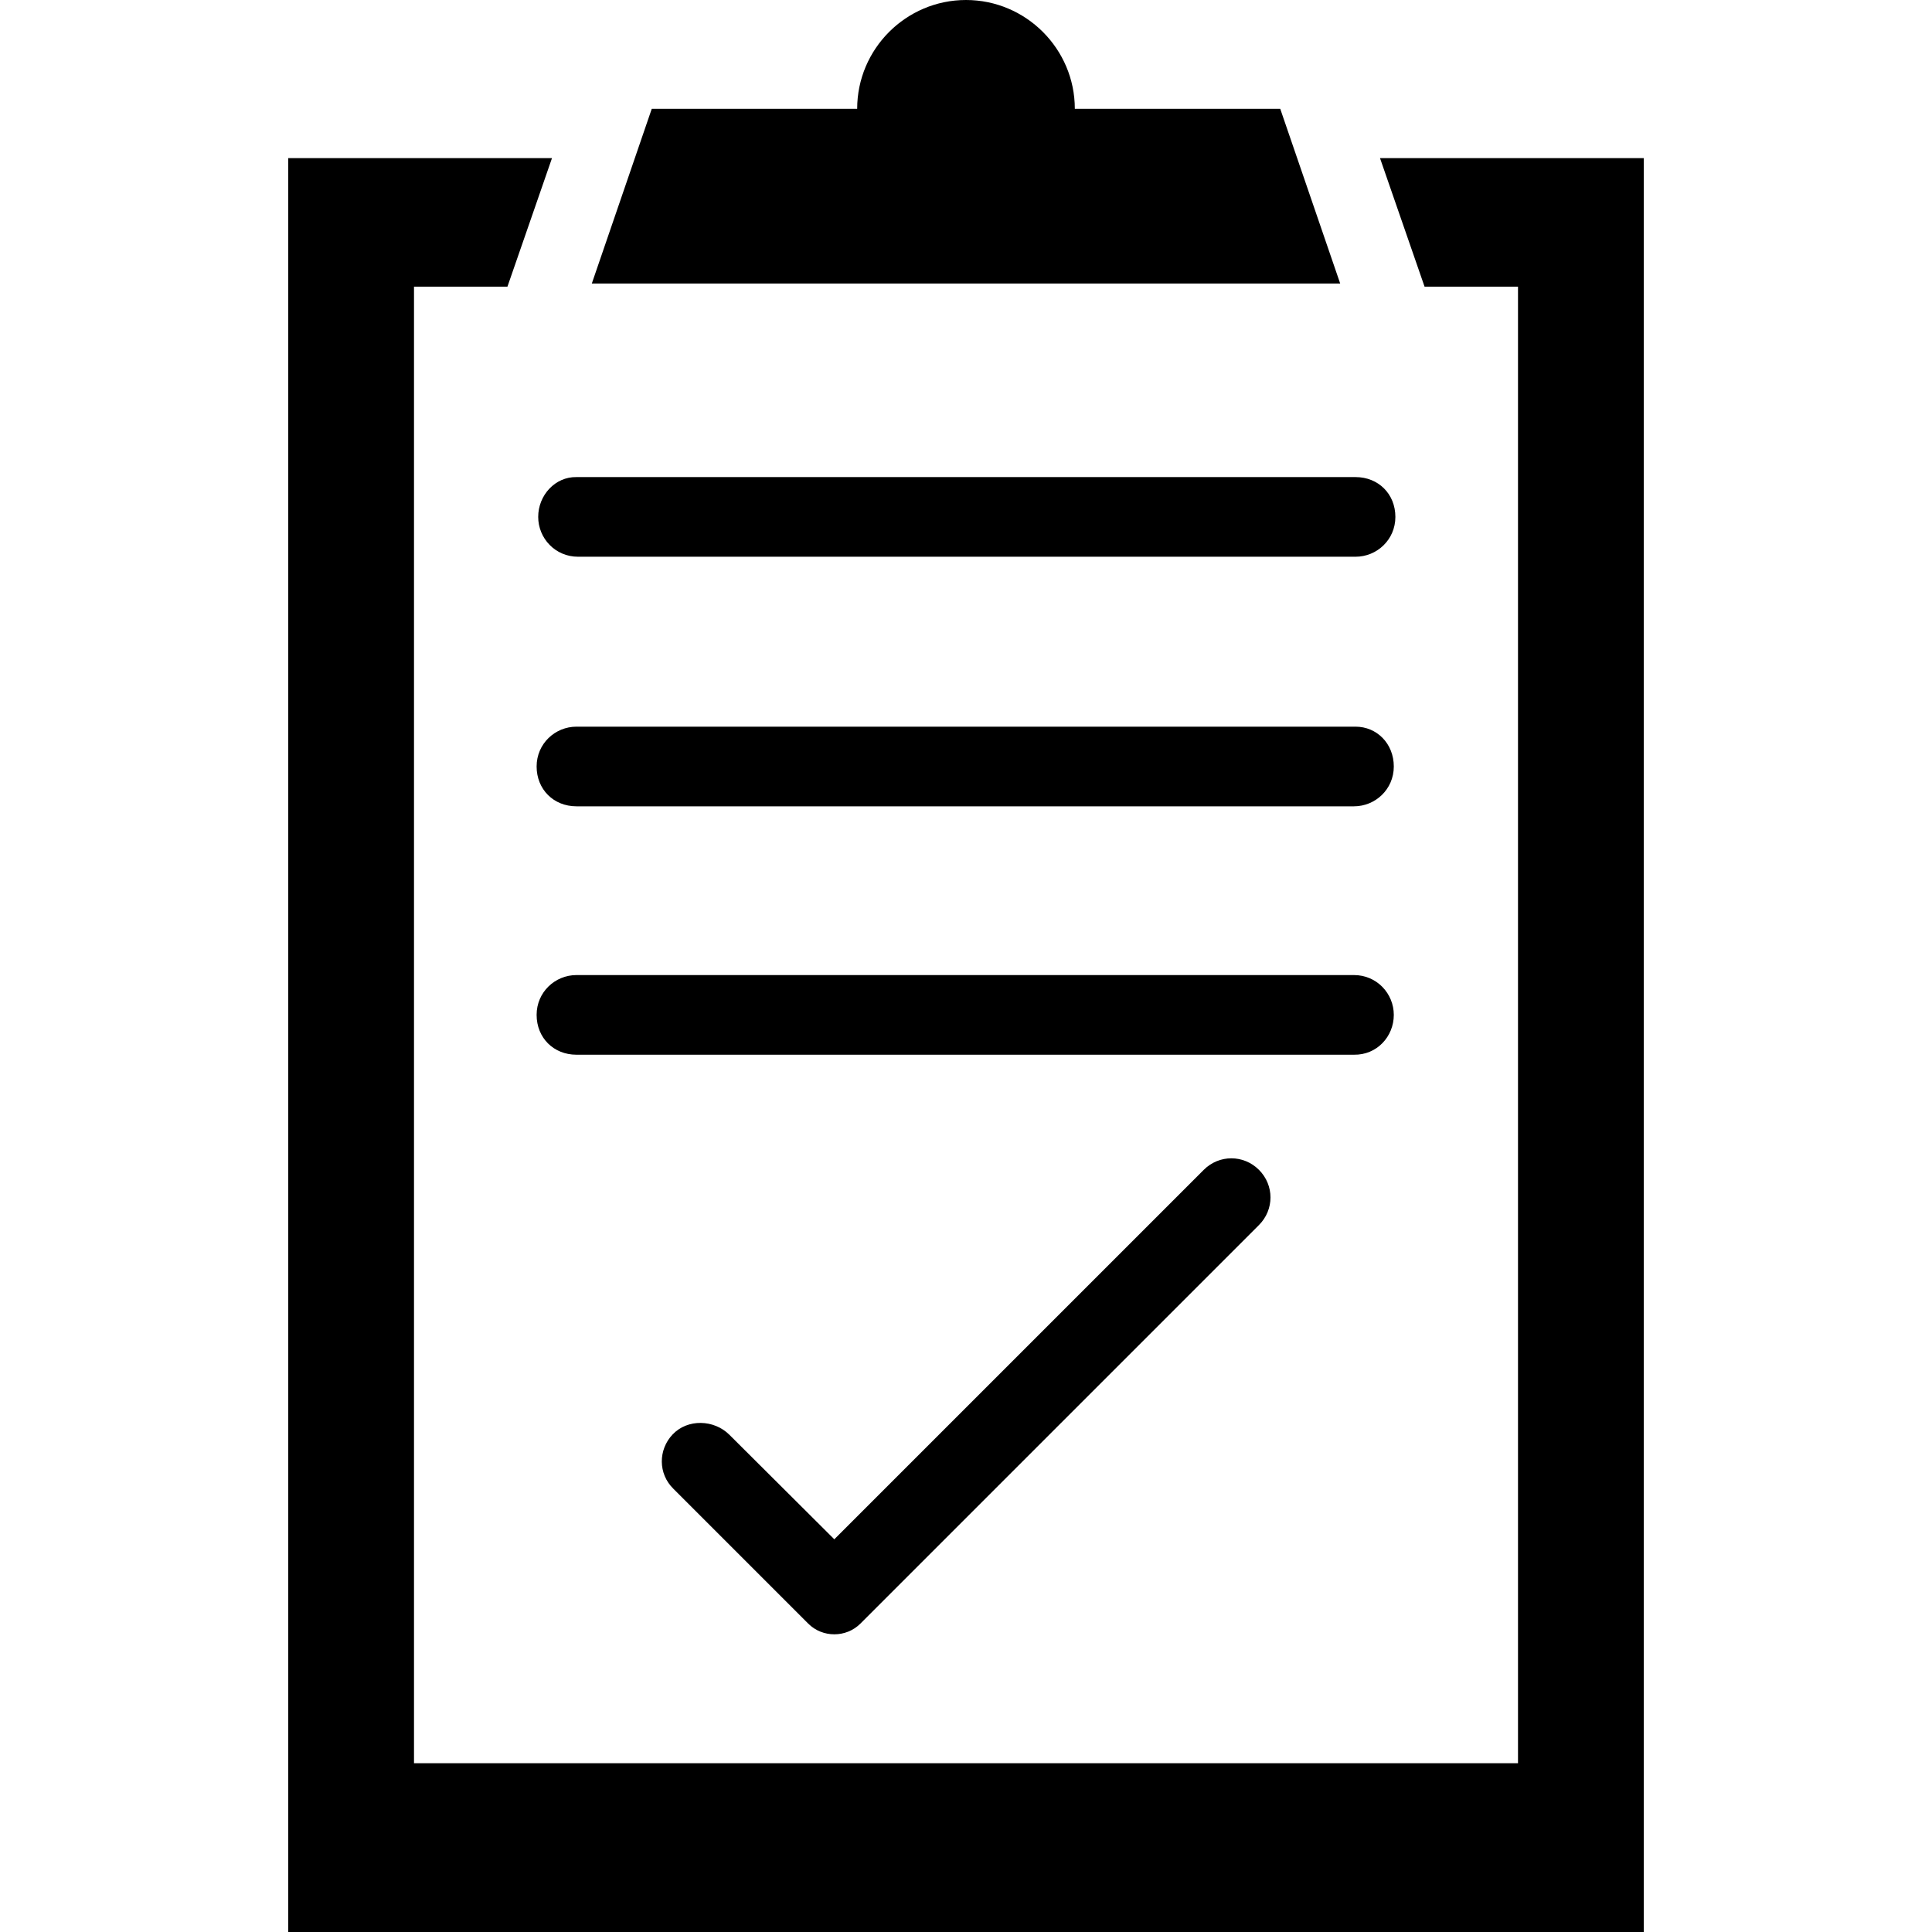
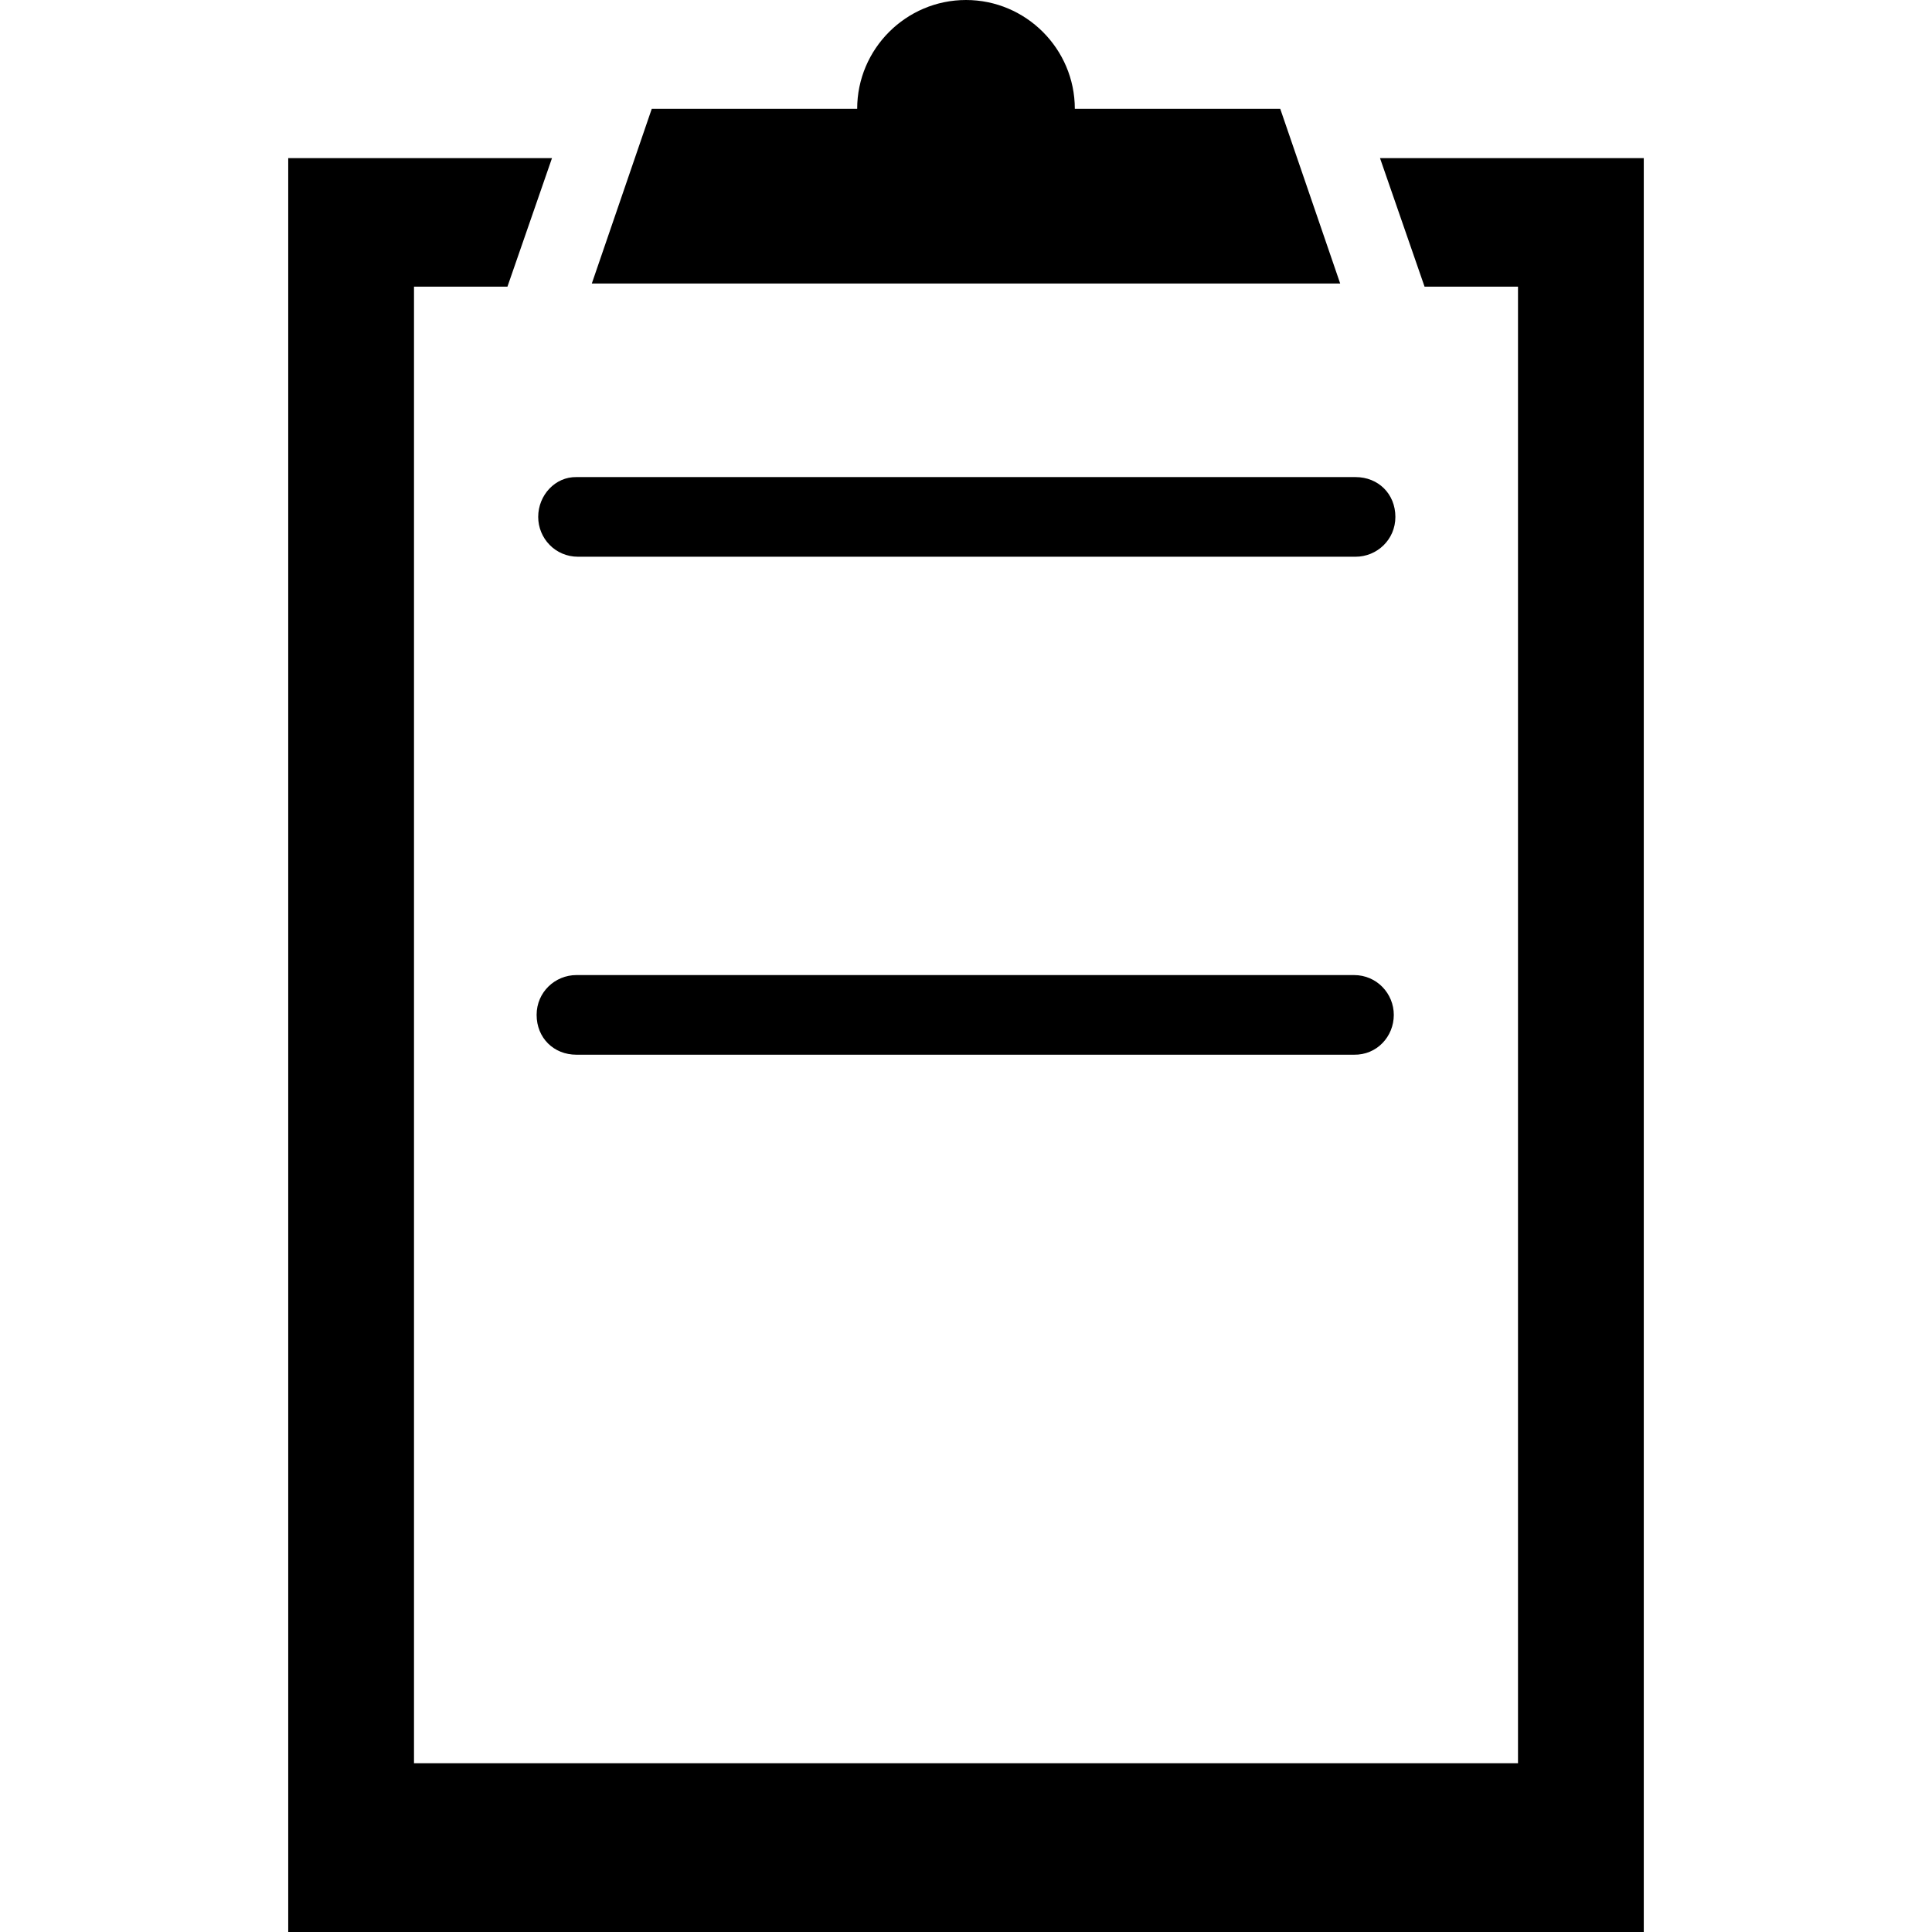
<svg xmlns="http://www.w3.org/2000/svg" fill="#000000" height="800px" width="800px" version="1.1" id="Capa_1" viewBox="0 0 490 490" xml:space="preserve">
  <g>
    <g>
      <g>
        <path d="M136.5,131.1c0,5.4,4.3,10.1,10.1,10.1h197.2c5.4,0,10.1-4.3,10.1-10.1s-4.3-10.1-10.1-10.1H146.2     C140.8,120.9,136.5,125.6,136.5,131.1z" />
-         <path d="M343.8,184.3H146.2c-5.4,0-10.1,4.3-10.1,10.1s4.3,10.1,10.1,10.1h197.2c5.4,0,10.1-4.3,10.1-10.1     S349.2,184.3,343.8,184.3z" />
        <path d="M353.5,257.4c0-5.4-4.3-10.1-10.1-10.1H146.2c-5.4,0-10.1,4.3-10.1,10.1s4.3,10.1,10.1,10.1h197.2     C349.2,267.6,353.5,262.9,353.5,257.4z" />
        <g>
-           <path d="M319.3,296.7c-3.9-3.9-10.1-3.9-14,0l-93.7,93.7L185,363.9c-3.9-3.9-10.6-4.1-14.4-0.1c-3.7,3.9-3.7,10,0.2,13.8      l34.2,34.2c3.6,3.6,9.6,3.6,13.2,0l101.1-101.1C323.2,306.8,323.2,300.6,319.3,296.7z" />
-         </g>
+           </g>
        <path d="M324.7,27.6h-52.1C272.6,12.4,260.2,0,245,0c-15.2,0-27.6,12.4-27.6,27.6h-52.1l-15.2,44.3h189.8L324.7,27.6z" />
        <polygon points="350,40.1 361.3,72.7 385,72.7 385,447.2 105,447.2 105,72.7 128.7,72.7 140,40.1 73.1,40.1 73.1,490 416.9,490      416.9,40.1    " />
      </g>
    </g>
  </g>
</svg>